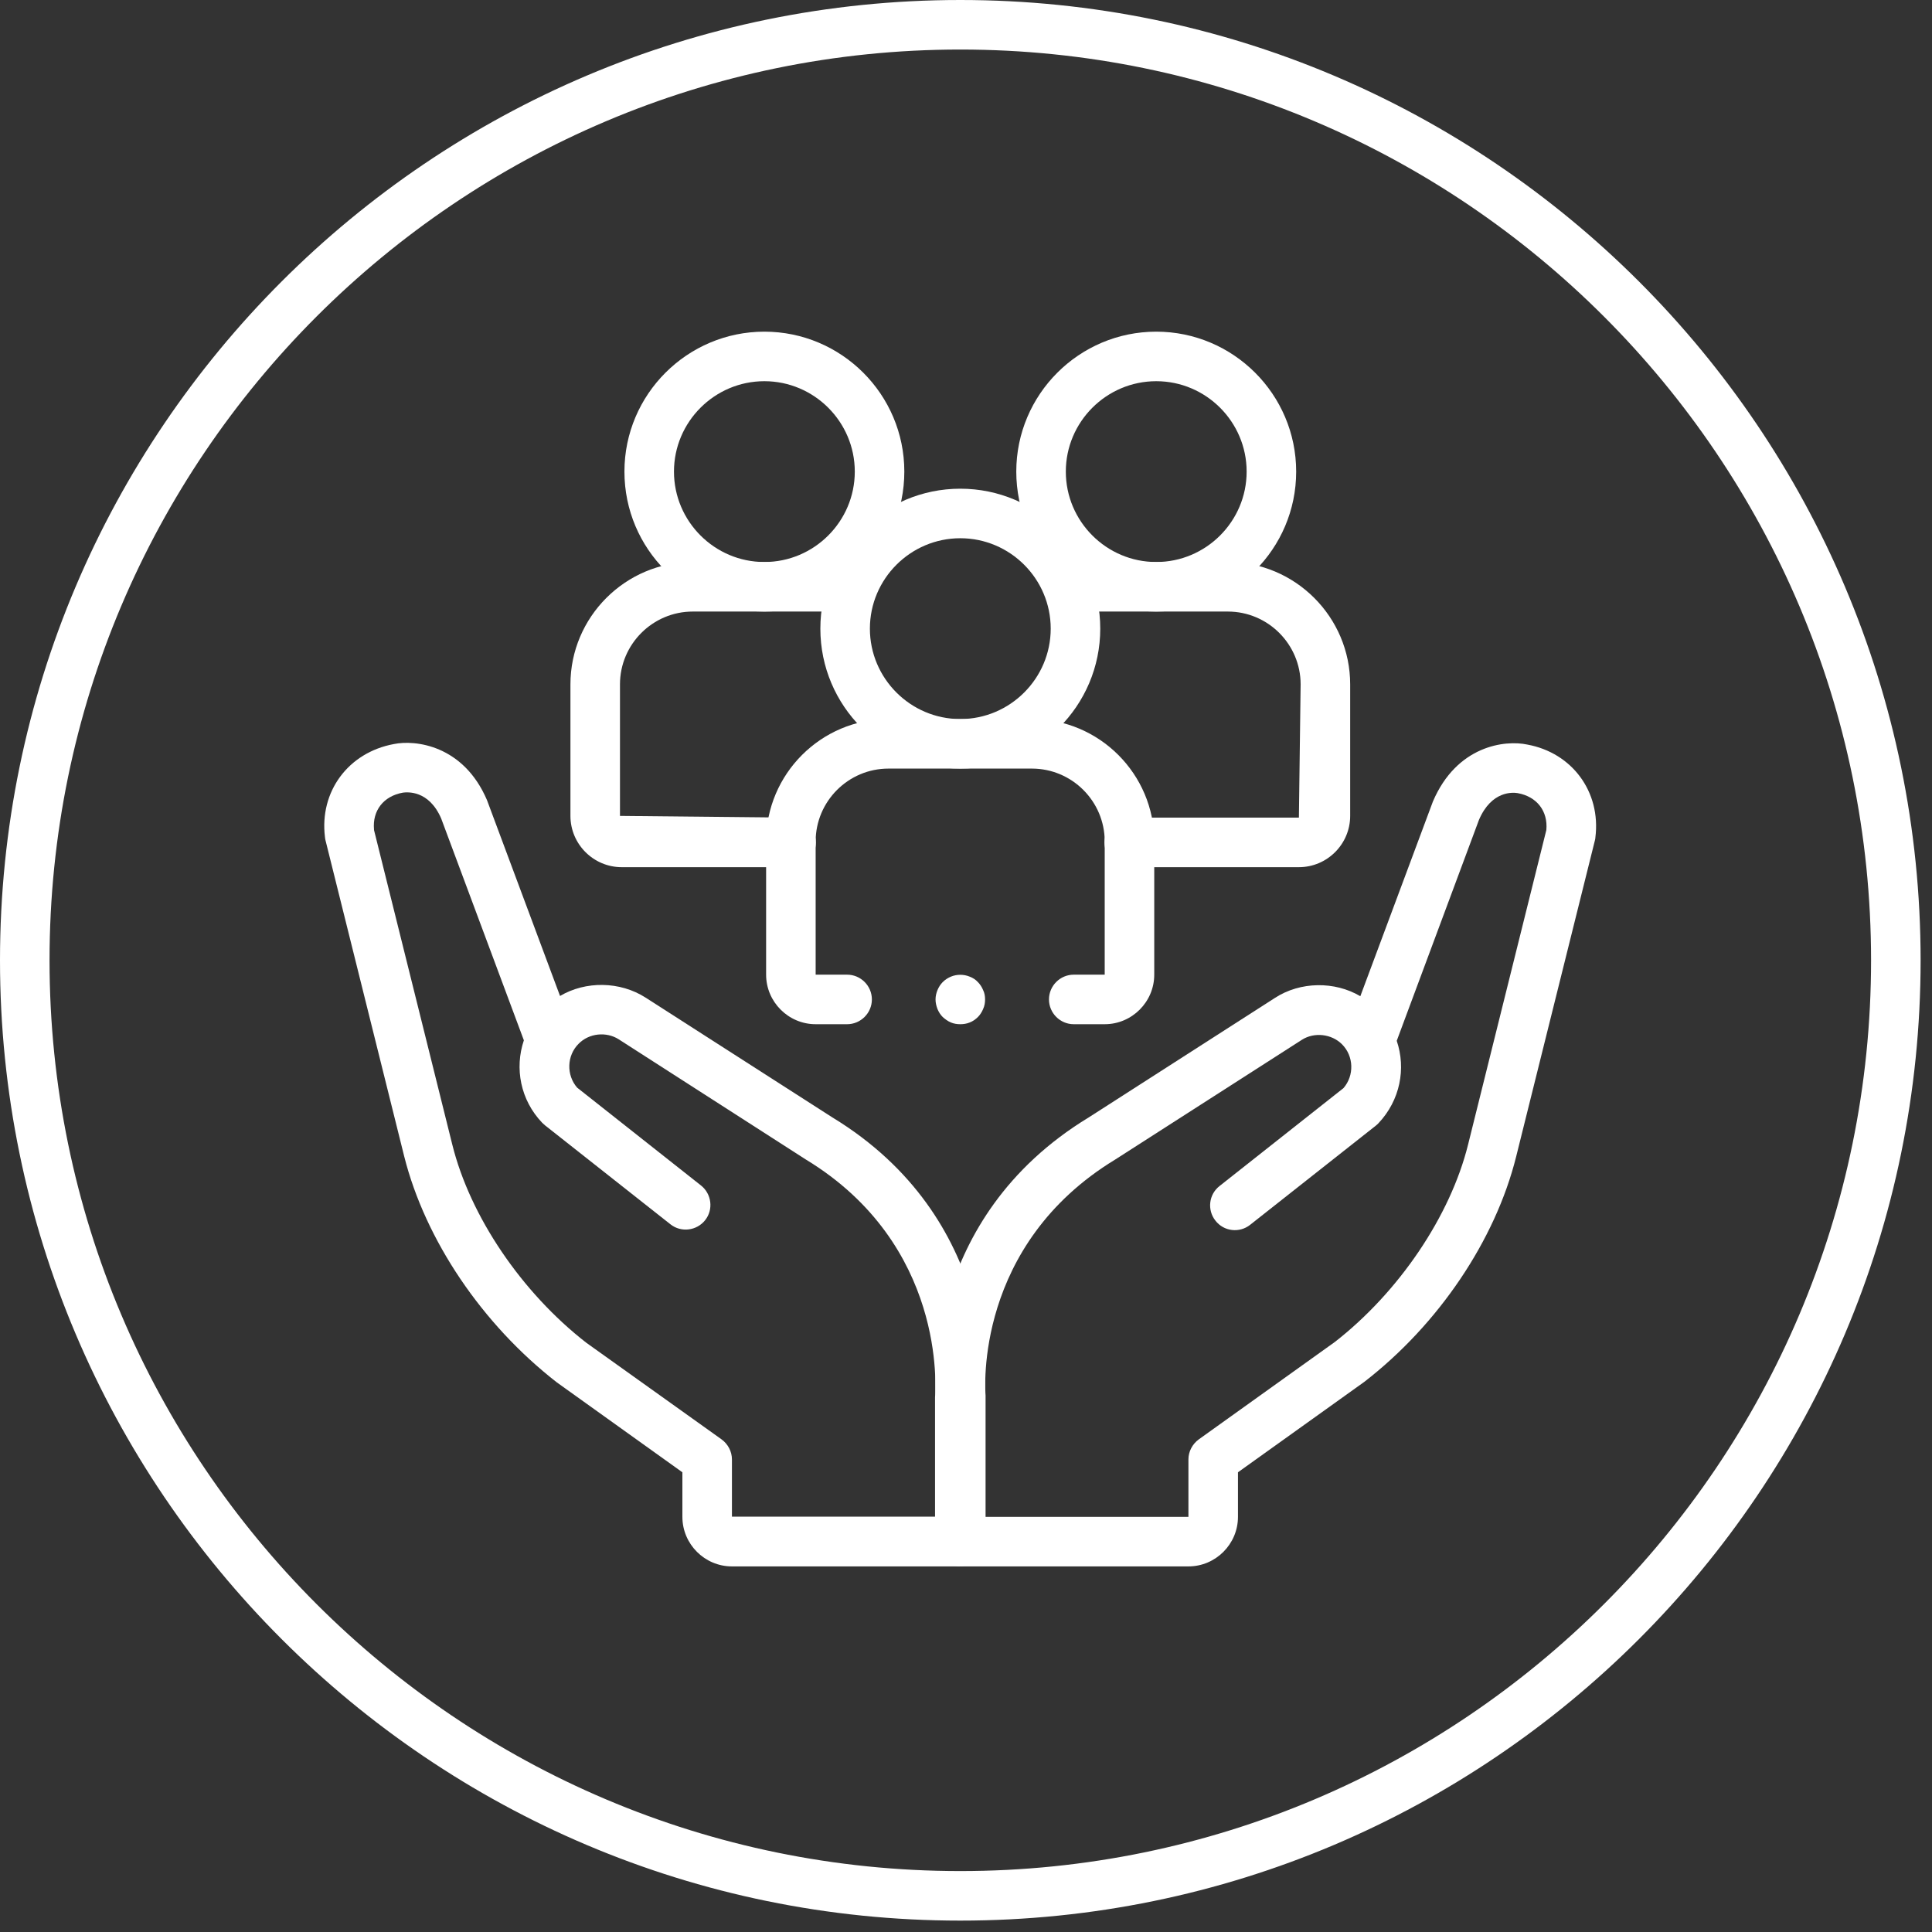
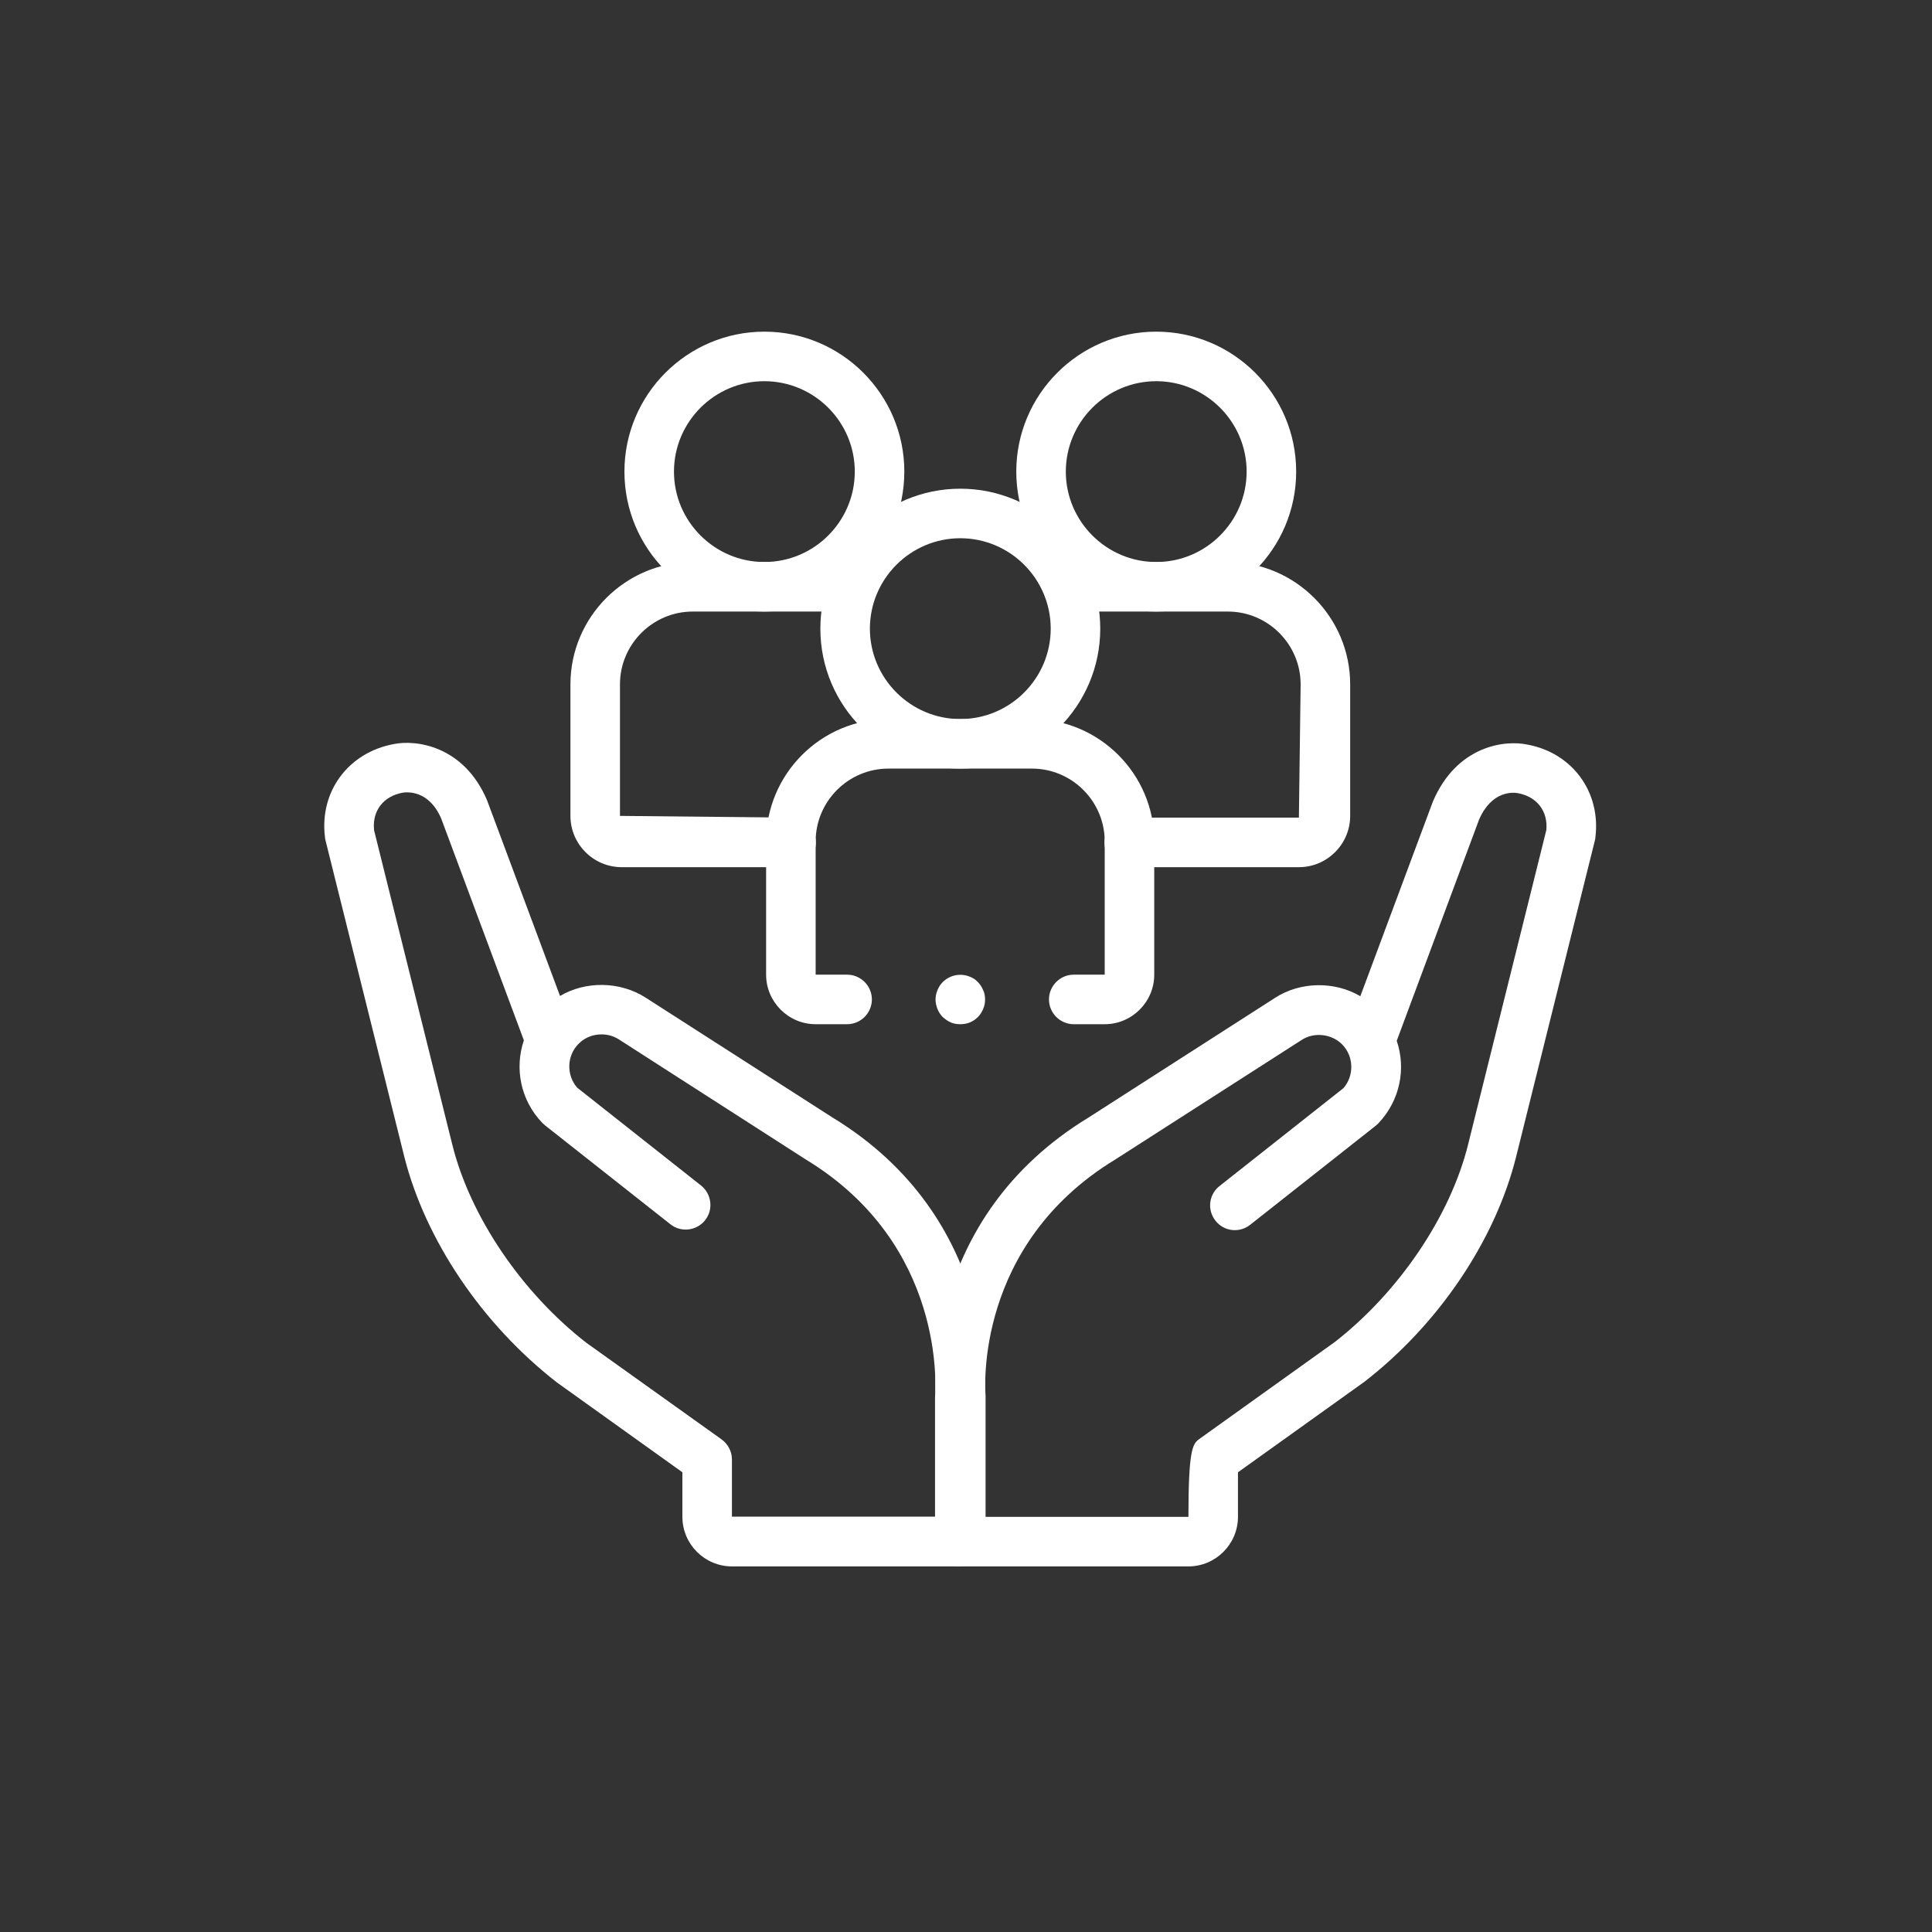
<svg xmlns="http://www.w3.org/2000/svg" width="78" height="78" viewBox="0 0 78 78" fill="none">
  <rect x="0" y="0" width="78" height="78" fill="#333333" stroke="none" />
  <g clip-path="url(#clip0_240_27528)">
-     <path d="M47.98 63.24H38.78C38.23 63.24 37.78 62.79 37.78 62.24V56.42C37.76 56.21 37.21 49.21 43.96 45.11L51.47 40.29C52.5 39.62 53.89 39.61 54.92 40.22L57.85 32.36C58.82 30.09 60.77 29.87 61.66 30.06C63.47 30.39 64.64 31.97 64.41 33.81C64.41 33.85 64.4 33.89 64.39 33.93L61.21 46.7C60.37 50.07 58.08 53.47 55.08 55.79L49.98 59.44V61.24C49.98 62.34 49.08 63.24 47.98 63.24ZM39.78 61.24H47.98V58.92C47.98 58.6 48.14 58.3 48.4 58.11L53.89 54.18C56.47 52.17 58.55 49.11 59.27 46.21L62.43 33.51C62.5 32.75 62.05 32.16 61.27 32.02C61.09 31.99 60.22 31.91 59.71 33.1L56.39 42.02C56.77 43.14 56.53 44.42 55.65 45.35C55.62 45.38 55.58 45.42 55.54 45.45L50.47 49.45C50.04 49.79 49.41 49.72 49.07 49.28C48.73 48.85 48.8 48.22 49.24 47.88L54.24 43.93C54.68 43.42 54.66 42.64 54.18 42.16C53.76 41.74 53.06 41.66 52.56 41.98L45.03 46.81C39.35 50.26 39.77 56.09 39.79 56.34V61.25L39.78 61.24Z" fill="white" />
+     <path d="M47.98 63.24H38.78C38.23 63.24 37.78 62.79 37.78 62.24V56.42C37.76 56.21 37.21 49.21 43.96 45.11L51.47 40.29C52.5 39.62 53.89 39.61 54.92 40.22L57.85 32.36C58.82 30.09 60.77 29.87 61.66 30.06C63.47 30.39 64.64 31.97 64.41 33.81C64.41 33.85 64.4 33.89 64.39 33.93L61.21 46.7C60.37 50.07 58.08 53.47 55.08 55.79L49.98 59.44V61.24C49.98 62.34 49.08 63.24 47.98 63.24ZM39.78 61.24H47.98C47.98 58.6 48.14 58.3 48.4 58.11L53.89 54.18C56.47 52.17 58.55 49.11 59.27 46.21L62.43 33.51C62.5 32.75 62.05 32.16 61.27 32.02C61.09 31.99 60.22 31.91 59.71 33.1L56.39 42.02C56.77 43.14 56.53 44.42 55.65 45.35C55.62 45.38 55.58 45.42 55.54 45.45L50.47 49.45C50.04 49.79 49.41 49.72 49.07 49.28C48.73 48.85 48.8 48.22 49.24 47.88L54.24 43.93C54.68 43.42 54.66 42.64 54.18 42.16C53.76 41.74 53.06 41.66 52.56 41.98L45.03 46.81C39.35 50.26 39.77 56.09 39.79 56.34V61.25L39.78 61.24Z" fill="white" />
    <path d="M38.75 63.24H29.55C28.45 63.24 27.55 62.34 27.55 61.24V59.44L22.48 55.81C19.46 53.46 17.17 50.06 16.32 46.69L13.14 33.92C13.14 33.92 13.12 33.84 13.12 33.8C12.89 31.96 14.06 30.38 15.9 30.04C16.76 29.86 18.71 30.08 19.66 32.3L22.61 40.21C23.64 39.6 25.03 39.61 26.07 40.28L33.6 45.11C40.33 49.2 39.78 56.2 39.75 56.5V62.23C39.75 62.78 39.31 63.23 38.75 63.23V63.24ZM15.1 33.51L18.26 46.21C18.98 49.11 21.06 52.18 23.67 54.21L29.13 58.11C29.39 58.3 29.55 58.6 29.55 58.92V61.23H37.75V56.41C37.77 56.08 38.2 50.25 32.53 46.81L24.98 41.96C24.48 41.64 23.78 41.71 23.36 42.14C22.88 42.62 22.86 43.4 23.3 43.91L28.3 47.86C28.73 48.2 28.81 48.83 28.47 49.26C28.13 49.69 27.5 49.77 27.07 49.43L22 45.43C22 45.43 21.93 45.37 21.89 45.33C21.01 44.41 20.77 43.13 21.15 42L17.81 33.04C17.31 31.89 16.44 31.98 16.27 32C15.48 32.14 15.03 32.73 15.1 33.49V33.51Z" fill="white" />
    <path d="M44.6 41.35H43.35C42.8 41.35 42.35 40.9 42.35 40.35C42.35 39.8 42.8 39.35 43.35 39.35H44.6V33.97C44.6 32.35 43.28 31.03 41.66 31.03H35.87C34.25 31.03 32.93 32.35 32.93 33.97V39.35H34.2C34.75 39.35 35.2 39.8 35.2 40.35C35.2 40.9 34.75 41.35 34.2 41.35H32.93C31.83 41.35 30.93 40.45 30.93 39.35V33.97C30.93 31.25 33.15 29.03 35.87 29.03H41.66C44.38 29.03 46.6 31.25 46.6 33.97V39.35C46.6 40.45 45.7 41.35 44.6 41.35Z" fill="white" />
    <path d="M38.77 31.03C35.65 31.03 33.12 28.5 33.12 25.38C33.12 22.26 35.66 19.73 38.77 19.73C41.88 19.73 44.42 22.26 44.42 25.38C44.42 28.5 41.88 31.03 38.77 31.03ZM38.77 21.73C36.76 21.73 35.12 23.37 35.12 25.38C35.12 27.39 36.76 29.03 38.77 29.03C40.78 29.03 42.42 27.39 42.42 25.38C42.42 23.37 40.78 21.73 38.77 21.73Z" fill="white" />
    <path d="M52.44 35.01H45.59C45.04 35.01 44.59 34.56 44.59 34.01C44.59 33.46 45.04 33.01 45.59 33.01H52.44L52.51 27.63C52.51 26.01 51.19 24.69 49.57 24.69H43.56C43.01 24.69 42.56 24.24 42.56 23.69C42.56 23.14 43.01 22.69 43.56 22.69H49.57C52.29 22.69 54.51 24.91 54.51 27.63V32.94C54.51 34.08 53.58 35.01 52.44 35.01Z" fill="white" />
    <path d="M46.68 24.69C43.56 24.69 41.03 22.16 41.03 19.04C41.03 15.92 43.57 13.39 46.68 13.39C49.79 13.39 52.33 15.92 52.33 19.04C52.33 22.16 49.79 24.69 46.68 24.69ZM46.68 15.39C44.67 15.39 43.03 17.03 43.03 19.04C43.03 21.05 44.67 22.69 46.68 22.69C48.69 22.69 50.33 21.05 50.33 19.04C50.33 17.03 48.69 15.39 46.68 15.39Z" fill="white" />
    <path d="M31.94 35.01H25.1C23.96 35.01 23.03 34.08 23.03 32.94V27.63C23.03 24.91 25.25 22.69 27.97 22.69H34.12C34.67 22.69 35.12 23.14 35.12 23.69C35.12 24.24 34.67 24.69 34.12 24.69H27.97C26.35 24.69 25.03 26.01 25.03 27.63V32.94L31.94 33.01C32.49 33.01 32.94 33.46 32.94 34.01C32.94 34.56 32.49 35.01 31.94 35.01Z" fill="white" />
    <path d="M30.86 24.69C27.74 24.69 25.21 22.16 25.21 19.04C25.21 15.92 27.75 13.39 30.86 13.39C33.97 13.39 36.51 15.92 36.51 19.04C36.51 22.16 33.97 24.69 30.86 24.69ZM30.86 15.39C28.85 15.39 27.21 17.03 27.21 19.04C27.21 21.05 28.85 22.69 30.86 22.69C32.87 22.69 34.51 21.05 34.51 19.04C34.51 17.03 32.87 15.39 30.86 15.39Z" fill="white" />
    <path d="M38.77 41.35C38.64 41.35 38.51 41.33 38.39 41.28C38.27 41.23 38.16 41.15 38.06 41.06C37.97 40.97 37.9 40.86 37.85 40.74C37.8 40.61 37.77 40.48 37.77 40.35C37.77 40.22 37.8 40.09 37.85 39.97C37.9 39.85 37.97 39.74 38.06 39.65C38.16 39.55 38.27 39.48 38.39 39.43C38.63 39.33 38.91 39.33 39.15 39.43C39.28 39.48 39.39 39.55 39.48 39.65C39.57 39.74 39.64 39.85 39.69 39.97C39.75 40.09 39.77 40.22 39.77 40.35C39.77 40.48 39.75 40.61 39.69 40.74C39.64 40.86 39.57 40.97 39.48 41.06C39.39 41.15 39.28 41.23 39.15 41.28C39.03 41.33 38.9 41.35 38.77 41.35Z" fill="white" />
-     <path d="M38.77 77.54C17.39 77.54 0 60.15 0 38.77C0 17.39 17.39 0 38.77 0C60.15 0 77.54 17.39 77.54 38.77C77.54 60.15 60.15 77.54 38.77 77.54ZM38.77 2C18.49 2 2 18.49 2 38.77C2 59.05 18.49 75.54 38.77 75.54C59.05 75.54 75.54 59.05 75.54 38.77C75.54 18.49 59.04 2 38.77 2Z" fill="white" />
  </g>
  <defs>
    <clipPath id="clip0_240_27528">
      <rect width="77.54" height="77.54" fill="white" />
    </clipPath>
  </defs>
</svg>